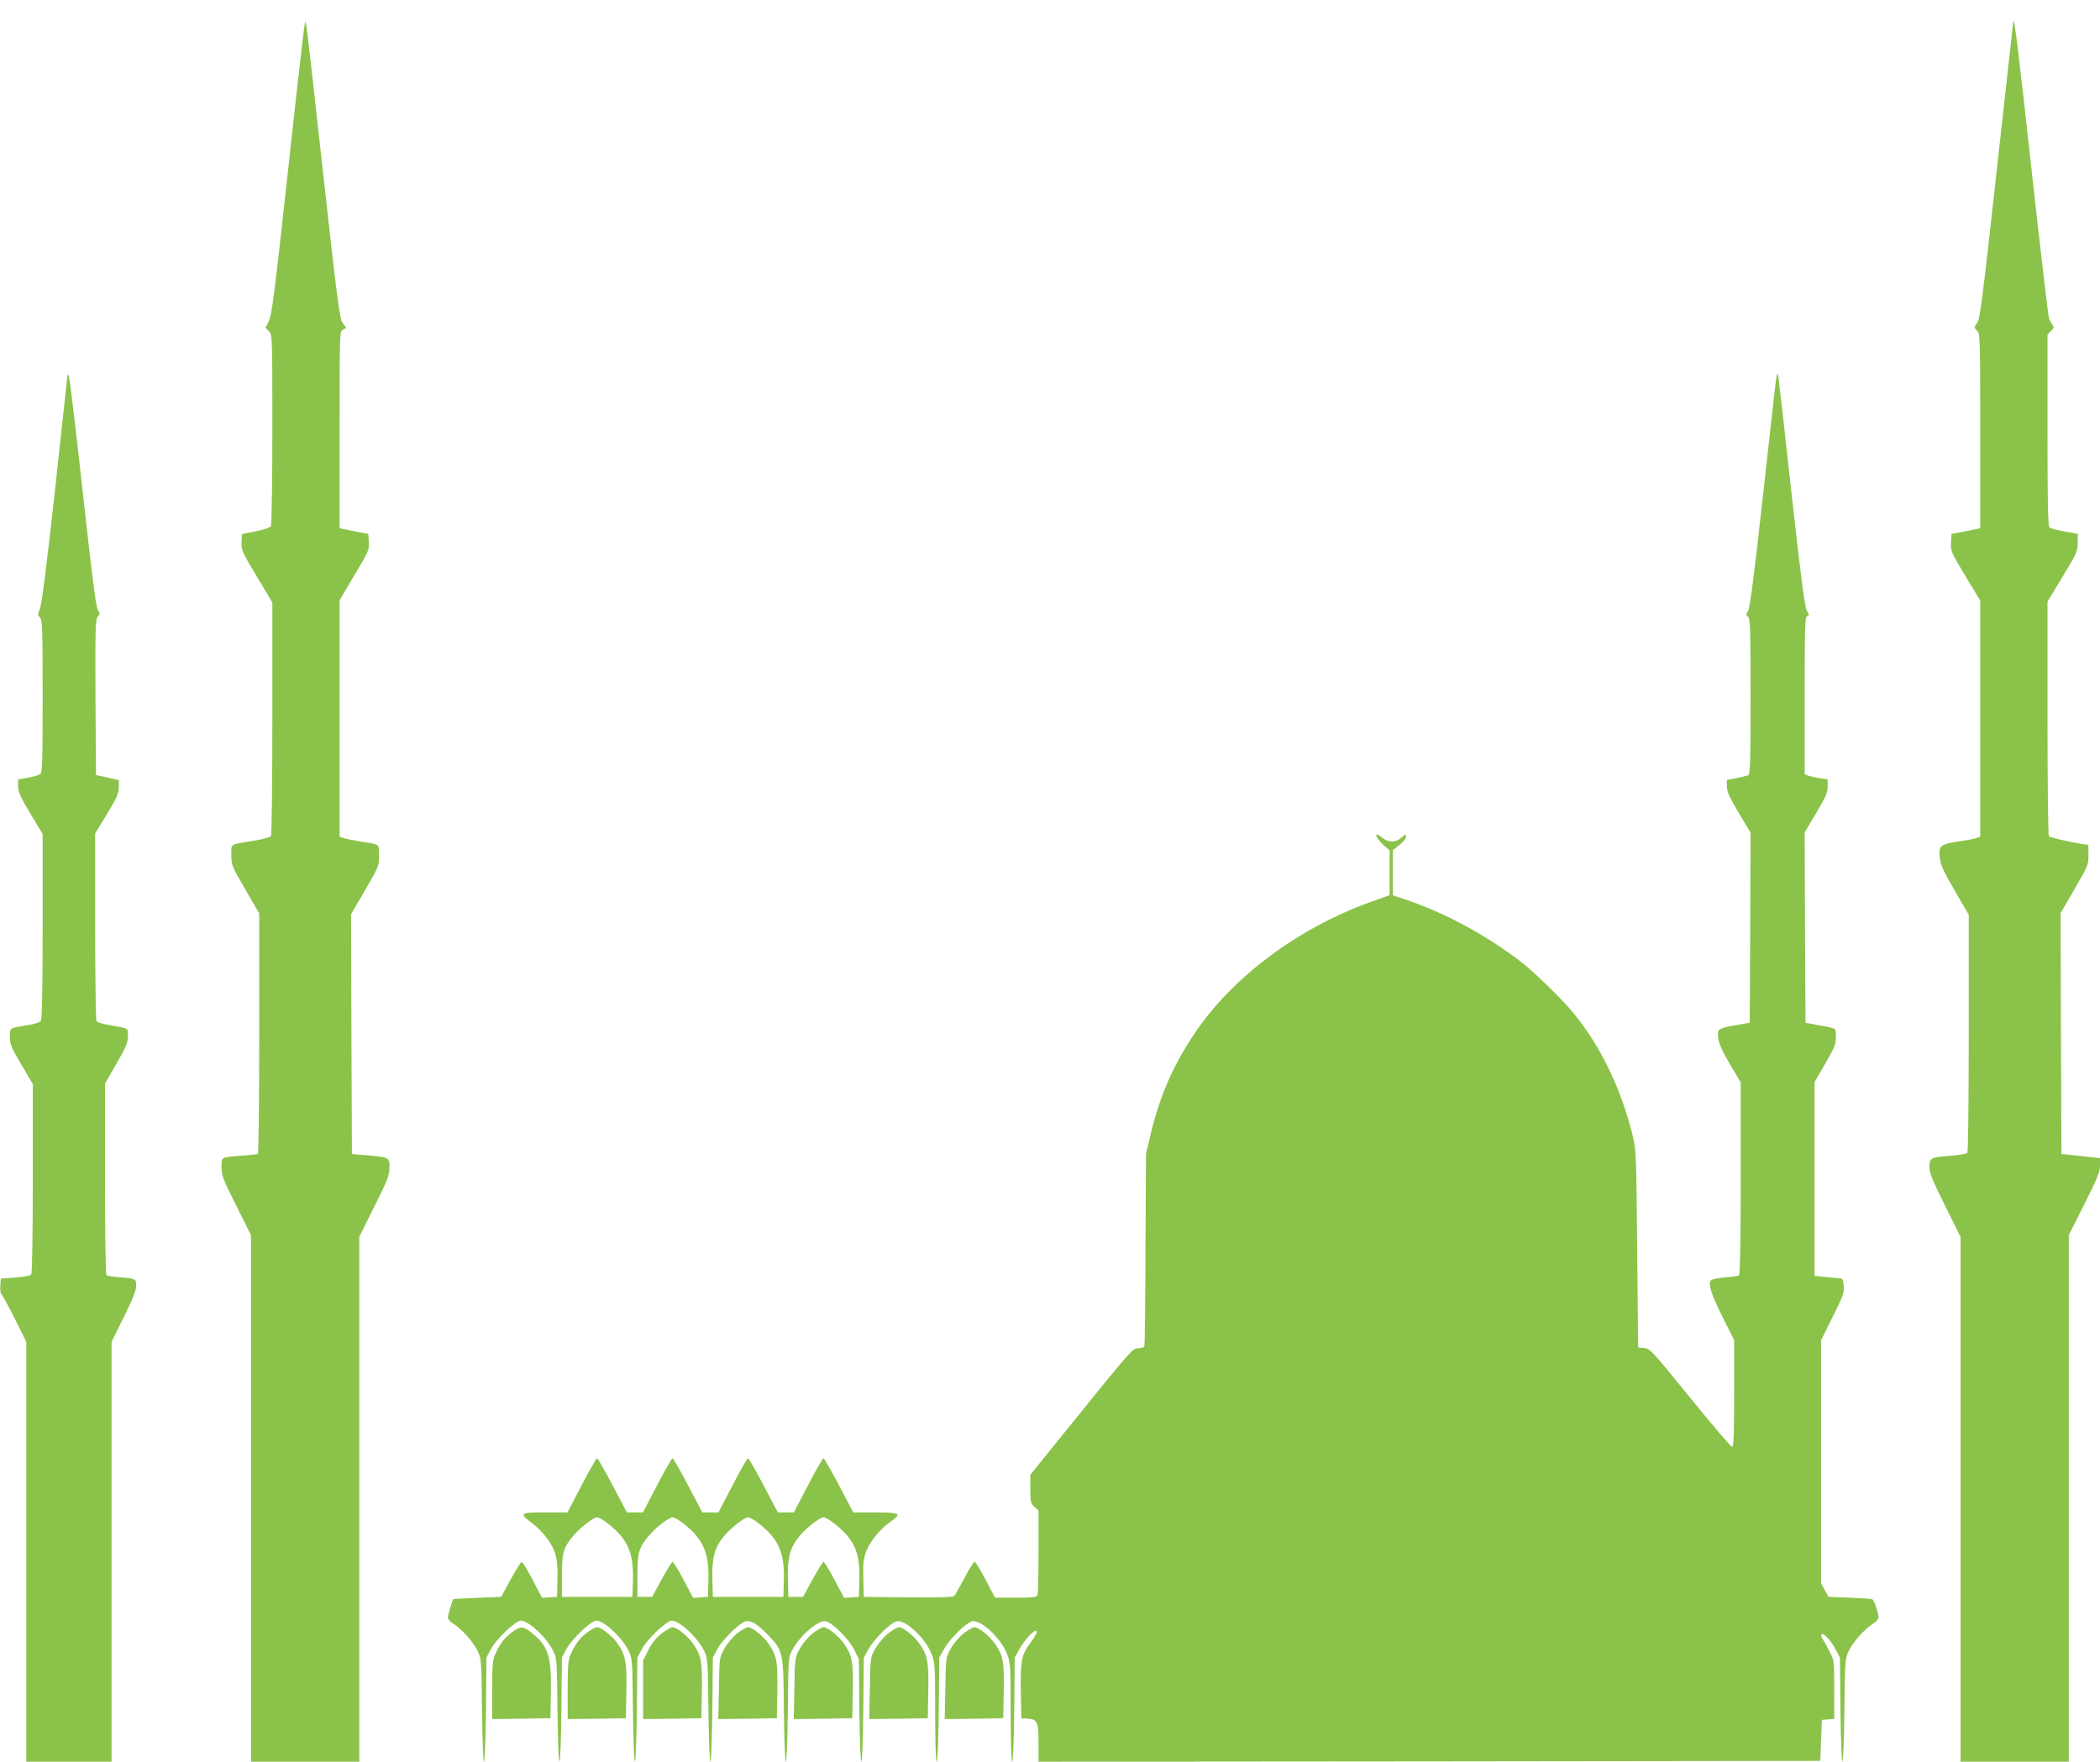
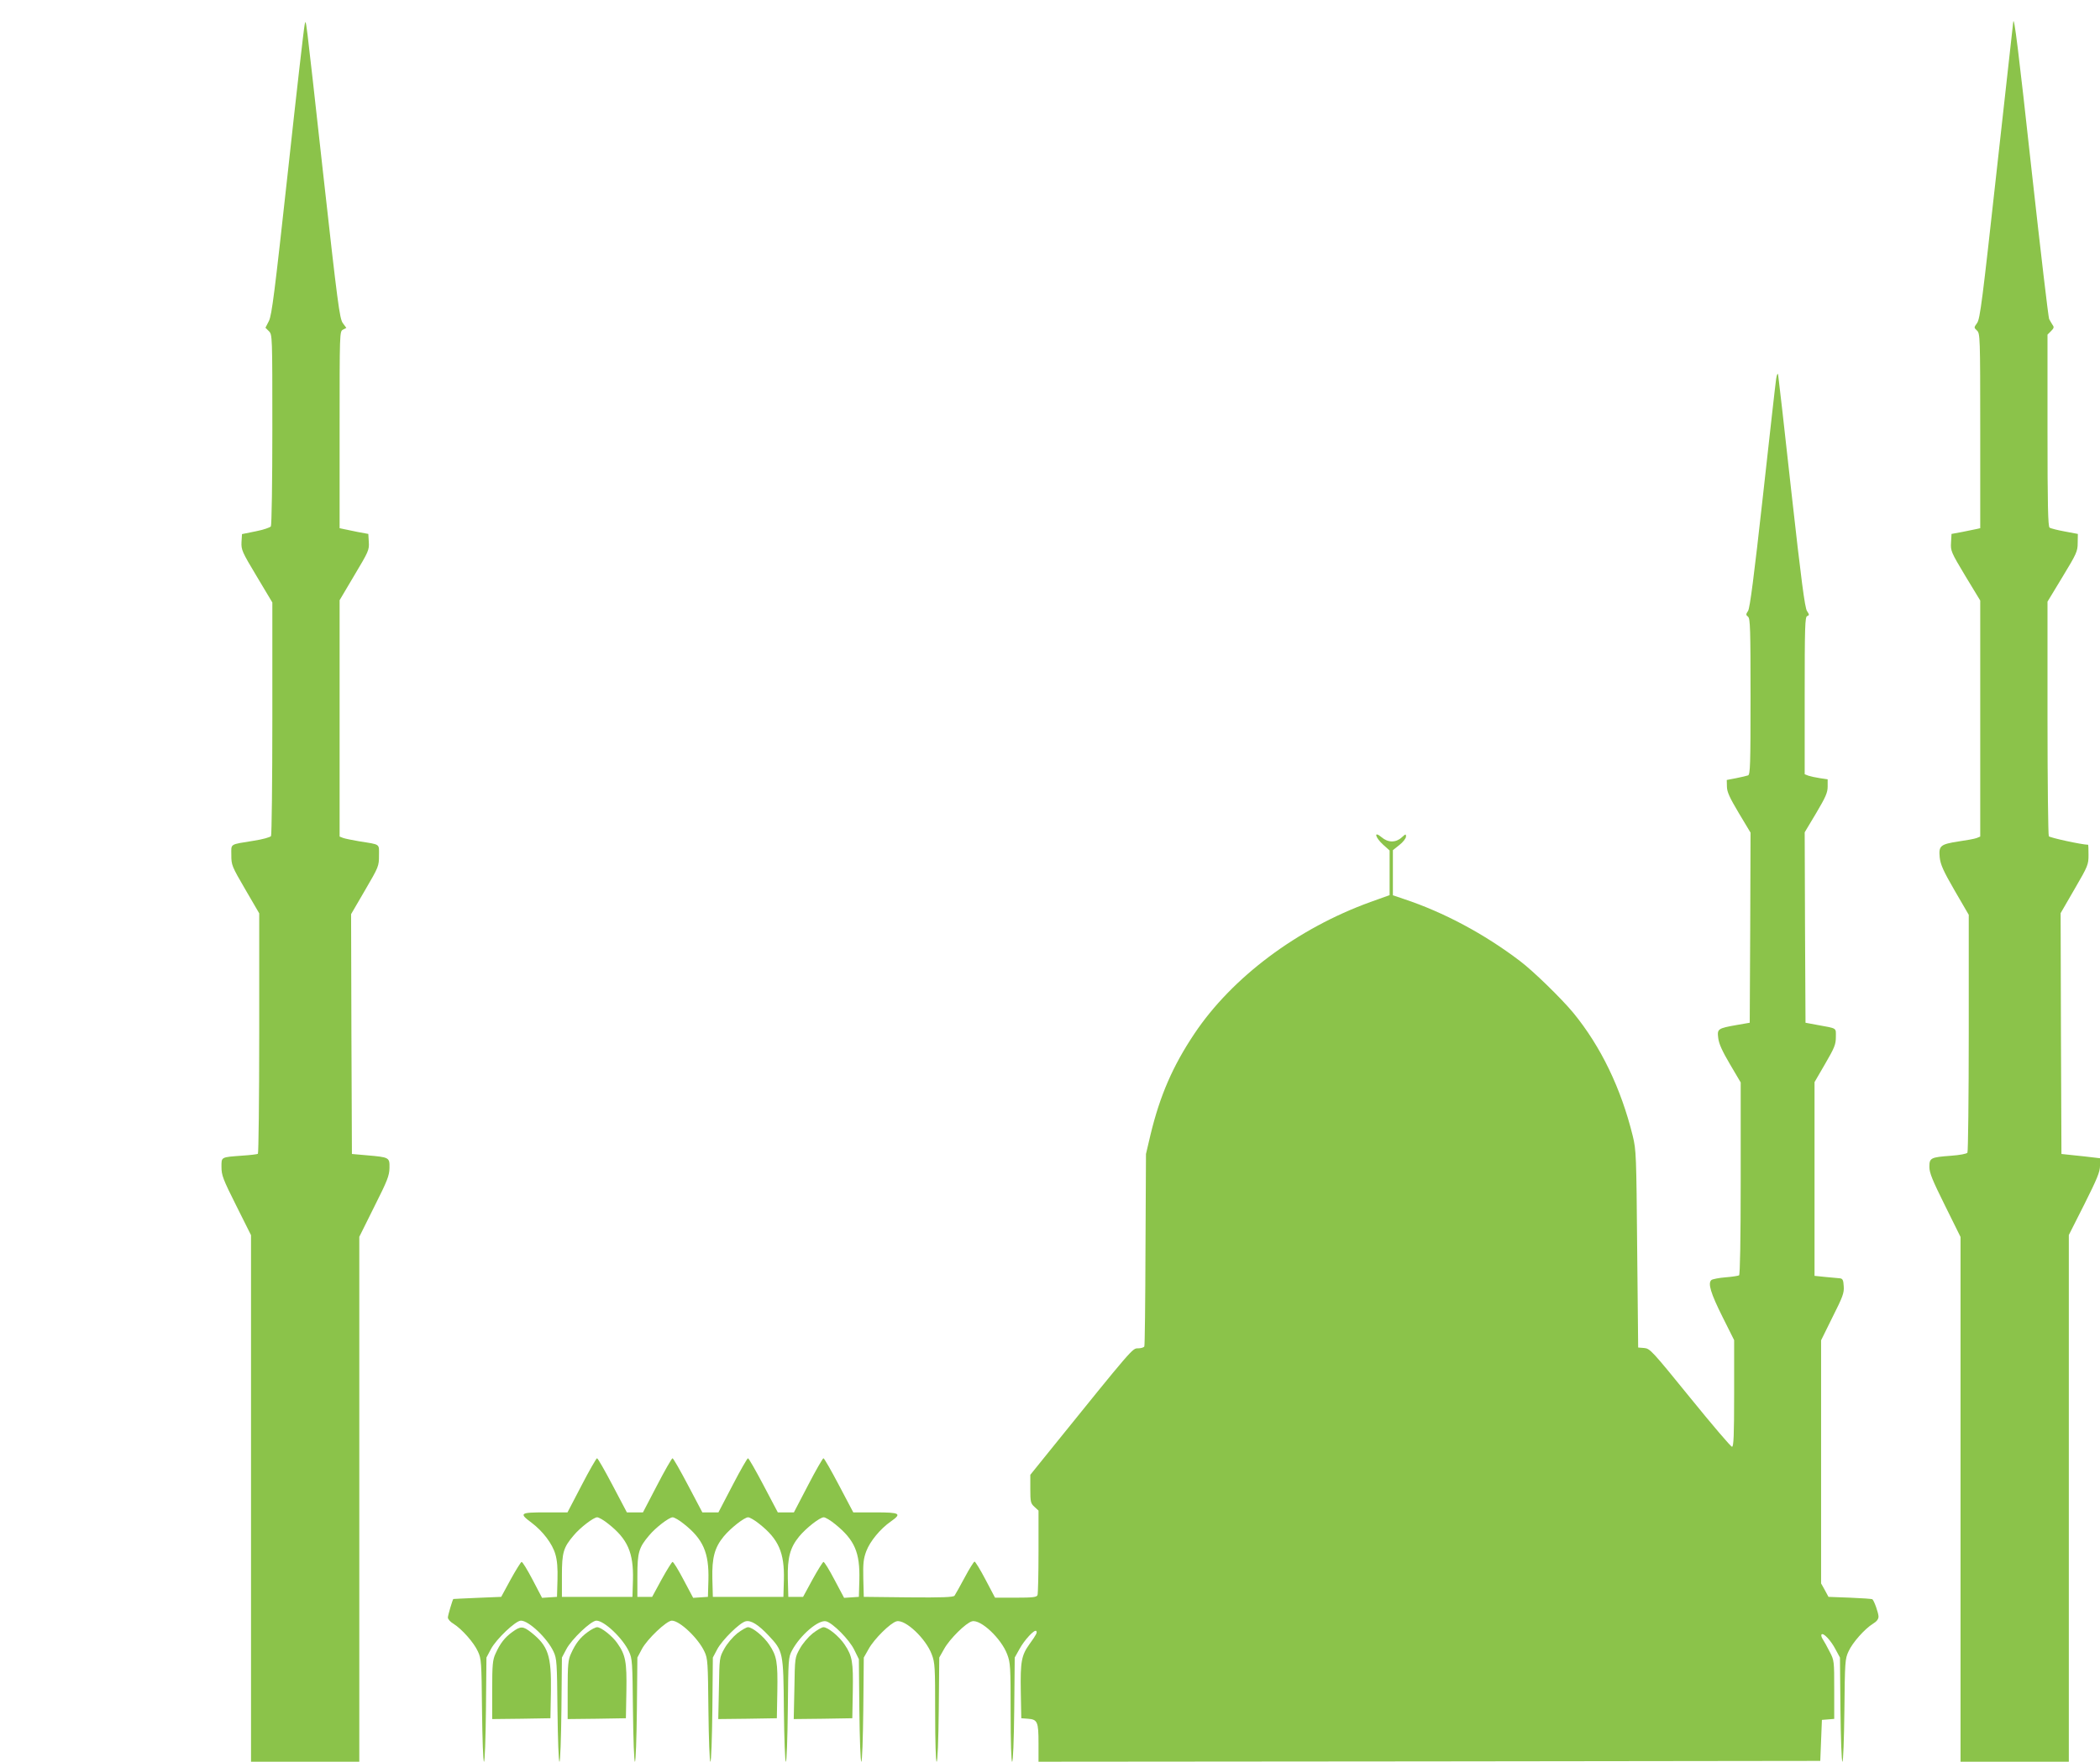
<svg xmlns="http://www.w3.org/2000/svg" version="1.0" width="1280pt" height="1074pt" viewBox="0 0 1280 1074" preserveAspectRatio="xMidYMid meet">
  <g transform="translate(0,1074) scale(0.1,-0.1)" fill="#8bc34a" stroke="none">
    <path d="M1857 10590 c-4 -14 -50 -416 -102 -895 -81 -738 -98 -876 -116 -912 l-21 -41 21 -21 c21 -21 21 -26 21 -598 0 -318 -4 -584 -9 -592 -5 -7 -46 -21 -92 -30 l-84 -17 -3 -49 c-2 -47 3 -59 93 -209 l95 -159 0 -706 c0 -388 -4 -712 -8 -718 -5 -7 -51 -20 -103 -28 -153 -25 -139 -16 -139 -88 0 -61 3 -68 85 -209 l85 -146 0 -730 c0 -402 -4 -733 -8 -736 -5 -3 -47 -8 -93 -11 -135 -10 -129 -7 -129 -70 0 -49 9 -74 90 -235 l90 -180 0 -1605 0 -1605 330 0 330 0 0 1600 0 1600 91 183 c80 159 92 189 93 237 1 64 0 65 -139 77 l-90 8 -3 731 -2 731 85 146 c83 142 85 147 85 211 0 74 12 66 -120 87 -41 7 -85 16 -97 20 l-23 9 0 720 0 721 90 152 c86 144 91 154 88 202 l-3 50 -65 12 c-36 7 -75 15 -87 18 l-23 5 0 600 c0 592 0 599 20 610 l21 11 -22 30 c-19 28 -31 116 -120 917 -111 1001 -103 936 -112 902z" />
    <path d="M12271 10605 c-1 -5 -46 -414 -101 -908 -87 -789 -101 -901 -119 -926 -20 -28 -20 -28 -1 -46 19 -18 20 -33 20 -611 l0 -594 -22 -5 c-13 -3 -52 -11 -88 -18 l-65 -12 -3 -53 c-3 -50 0 -58 87 -203 l91 -150 0 -720 0 -719 -22 -9 c-13 -5 -63 -14 -112 -21 -109 -17 -120 -26 -113 -97 5 -44 21 -81 91 -202 l86 -148 0 -719 c0 -395 -4 -724 -8 -731 -4 -7 -47 -15 -102 -19 -122 -9 -130 -13 -130 -68 0 -36 19 -82 95 -235 l95 -192 0 -1599 0 -1600 330 0 330 0 0 1606 0 1605 95 188 c78 156 95 197 95 234 l0 46 -42 5 c-24 3 -77 9 -118 13 l-75 8 -3 734 -2 734 85 147 c82 141 85 149 85 208 0 34 -1 62 -2 62 -41 1 -234 43 -240 52 -4 7 -8 332 -8 722 l0 708 92 152 c85 140 92 155 92 206 l1 55 -80 15 c-44 8 -86 19 -92 23 -10 6 -13 136 -13 593 l0 584 22 22 c17 17 19 24 9 37 -6 9 -15 25 -21 36 -5 11 -52 412 -105 890 -82 748 -109 967 -114 920z" />
    <path d="M10826 8430 c-4 -25 -40 -348 -81 -718 -54 -487 -79 -679 -90 -696 -14 -21 -14 -25 0 -36 13 -11 15 -74 15 -487 0 -417 -2 -474 -15 -480 -9 -3 -42 -11 -73 -17 l-57 -11 1 -40 c0 -32 16 -67 72 -161 l72 -120 -2 -579 -3 -580 -75 -13 c-120 -21 -124 -24 -117 -80 4 -35 24 -79 71 -159 l66 -112 0 -585 c0 -378 -4 -587 -10 -591 -5 -3 -43 -9 -82 -12 -40 -3 -79 -11 -86 -16 -24 -19 -5 -81 68 -227 l70 -140 0 -325 c0 -256 -3 -325 -13 -325 -7 0 -122 135 -255 299 -233 287 -245 300 -280 303 l-37 3 -6 600 c-5 573 -6 604 -27 690 -71 289 -194 545 -362 750 -71 86 -244 255 -325 316 -218 166 -466 298 -707 378 l-68 23 0 137 0 138 40 32 c22 17 40 41 40 51 0 17 -2 17 -26 -5 -36 -33 -83 -33 -123 1 -49 41 -40 0 9 -45 l40 -36 0 -136 0 -136 -117 -42 c-445 -161 -844 -460 -1073 -803 -132 -197 -210 -378 -267 -614 l-28 -119 -3 -580 c-1 -319 -4 -586 -7 -593 -2 -6 -19 -12 -38 -12 -35 0 -25 12 -549 -637 l-108 -134 0 -86 c0 -79 2 -88 25 -109 l25 -23 0 -250 c0 -137 -3 -256 -6 -265 -5 -13 -27 -16 -133 -16 l-126 0 -58 110 c-32 61 -62 110 -67 110 -4 0 -32 -44 -60 -97 -29 -54 -57 -104 -62 -111 -8 -9 -73 -12 -282 -10 l-271 3 -3 111 c-2 93 1 121 18 167 23 61 86 137 149 181 70 49 58 56 -93 56 l-135 0 -87 165 c-48 91 -90 165 -95 165 -4 0 -47 -74 -94 -165 l-86 -165 -49 0 -49 0 -87 165 c-48 91 -90 165 -95 165 -4 0 -47 -74 -94 -165 l-86 -165 -49 0 -49 0 -87 165 c-48 91 -90 165 -95 165 -4 0 -47 -74 -94 -165 l-86 -165 -49 0 -49 0 -87 165 c-48 91 -90 165 -95 165 -4 0 -47 -74 -94 -165 l-86 -165 -135 0 c-155 0 -162 -5 -84 -63 68 -51 127 -128 145 -192 11 -36 15 -85 13 -156 l-3 -104 -46 -3 -45 -3 -58 111 c-32 61 -62 110 -67 108 -5 -2 -35 -50 -67 -108 l-57 -105 -145 -6 c-80 -3 -146 -7 -147 -7 -5 -6 -33 -99 -33 -113 0 -10 15 -27 34 -38 50 -31 125 -115 149 -169 21 -45 22 -63 25 -359 2 -176 7 -313 12 -313 5 0 10 139 12 318 l3 317 27 51 c32 61 151 174 183 174 48 0 161 -107 199 -189 20 -43 21 -64 24 -358 2 -176 7 -313 12 -313 5 0 10 139 12 318 l3 317 27 51 c32 61 151 174 183 174 48 0 161 -107 199 -189 20 -43 21 -64 24 -358 2 -176 7 -313 12 -313 5 0 10 139 12 318 l3 317 27 51 c32 61 151 174 183 174 48 0 161 -107 199 -189 20 -43 21 -64 24 -358 2 -176 7 -313 12 -313 5 0 10 139 12 318 l3 317 27 51 c30 56 136 161 173 170 32 8 78 -21 139 -86 90 -96 91 -100 94 -457 2 -176 7 -313 12 -313 5 0 10 139 12 318 3 310 3 318 26 361 50 93 161 188 207 177 41 -10 142 -112 172 -174 l28 -57 3 -312 c2 -176 7 -313 12 -313 5 0 10 139 12 318 l3 317 30 53 c33 60 133 159 170 168 53 13 178 -105 214 -201 20 -52 21 -77 21 -355 0 -183 4 -300 9 -300 6 0 11 126 13 318 l3 317 30 53 c33 60 133 159 170 168 53 13 178 -105 214 -201 20 -52 21 -77 21 -355 0 -183 4 -300 9 -300 6 0 11 126 13 318 l3 317 29 52 c30 55 91 121 102 110 8 -8 1 -22 -41 -80 -49 -69 -56 -105 -53 -289 l3 -163 40 -3 c59 -4 65 -19 65 -149 l0 -113 2383 2 2382 3 5 125 5 125 38 3 37 3 0 178 c0 175 0 179 -28 232 -15 30 -34 64 -42 76 -8 12 -11 25 -7 29 11 12 57 -37 85 -91 l27 -50 3 -318 c2 -178 7 -317 12 -317 5 0 10 137 12 313 3 296 4 314 25 359 24 54 99 138 149 169 23 14 34 28 34 44 0 20 -25 93 -37 105 -2 3 -64 7 -136 10 l-132 5 -22 41 -23 41 0 741 0 741 70 142 c62 123 71 147 68 187 -2 39 -7 47 -23 49 -11 1 -50 5 -87 8 l-68 7 0 590 0 591 65 112 c57 98 65 118 65 163 0 58 11 51 -115 74 l-70 13 -3 581 -2 580 70 117 c58 98 70 125 70 162 l0 44 -47 7 c-27 4 -58 11 -70 15 l-23 9 0 479 c0 421 2 480 15 485 14 5 14 9 -1 31 -13 20 -35 186 -95 725 -42 384 -79 707 -81 717 -3 10 -8 -2 -12 -27z m-7118 -6980 c118 -93 154 -176 150 -341 l-3 -104 -215 0 -215 0 0 130 c0 141 9 171 72 245 39 47 121 110 143 110 10 0 41 -18 68 -40z m460 0 c118 -93 154 -176 150 -341 l-3 -104 -45 -3 -45 -3 -59 111 c-32 61 -62 110 -67 108 -5 -2 -35 -50 -67 -108 l-57 -105 -45 0 -45 0 0 130 c0 141 9 171 72 245 39 47 121 110 143 110 10 0 41 -18 68 -40z m460 0 c118 -93 154 -176 150 -341 l-3 -104 -215 0 -215 0 -3 111 c-3 128 14 190 69 257 42 51 126 117 149 117 10 0 41 -18 68 -40z m464 -3 c118 -96 150 -172 146 -338 l-3 -104 -45 -3 -45 -3 -59 111 c-32 61 -62 110 -67 108 -5 -2 -35 -50 -67 -108 l-57 -105 -45 0 -45 0 -3 111 c-3 128 14 190 69 257 43 52 126 117 150 117 10 0 42 -19 71 -43z" />
-     <path d="M411 8450 c-1 -8 -35 -323 -76 -700 -50 -452 -81 -698 -92 -722 -14 -34 -14 -38 1 -53 14 -15 16 -65 16 -479 0 -383 -2 -466 -14 -475 -8 -6 -41 -16 -75 -22 l-61 -11 0 -42 c0 -33 14 -64 75 -166 l75 -125 0 -558 c0 -348 -4 -565 -10 -577 -7 -13 -30 -21 -82 -30 -113 -18 -108 -15 -108 -71 0 -44 9 -65 70 -169 l70 -119 0 -573 c0 -315 -4 -579 -9 -586 -5 -9 -41 -16 -97 -20 l-89 -7 -3 -44 c-2 -24 1 -47 6 -50 5 -3 42 -70 81 -148 l71 -143 0 -1280 0 -1280 260 0 260 0 0 1280 0 1279 75 152 c54 109 75 162 75 190 0 44 0 44 -108 53 -35 3 -68 8 -73 12 -5 3 -9 246 -9 587 l0 581 70 122 c59 102 70 128 70 167 0 52 10 46 -115 68 -38 6 -73 17 -77 23 -4 6 -8 266 -8 578 l0 567 72 118 c59 98 72 126 72 163 l1 44 -70 16 -70 15 -3 474 c-2 422 0 476 14 492 14 16 14 20 0 41 -11 16 -36 217 -91 713 -42 380 -80 699 -85 710 -6 13 -9 15 -9 5z" />
    <path d="M3123 791 c-46 -33 -75 -70 -103 -133 -17 -37 -20 -66 -20 -221 l0 -177 178 2 177 3 3 164 c3 218 -16 276 -120 359 -50 39 -64 40 -115 3z" />
    <path d="M3583 791 c-46 -33 -75 -70 -103 -133 -17 -37 -20 -66 -20 -221 l0 -177 178 2 177 3 3 165 c3 179 -5 221 -55 292 -30 44 -99 98 -123 98 -10 0 -35 -13 -57 -29z" />
-     <path d="M4032 781 c-34 -27 -60 -59 -81 -102 l-31 -62 0 -179 0 -178 178 2 177 3 3 163 c3 180 -3 216 -49 285 -33 50 -102 107 -130 107 -9 0 -40 -18 -67 -39z" />
    <path d="M4493 782 c-27 -22 -61 -62 -78 -93 -30 -54 -30 -55 -33 -242 l-4 -187 179 2 178 3 3 163 c3 180 -3 216 -49 285 -33 50 -102 107 -130 107 -9 0 -39 -17 -66 -38z" />
    <path d="M4953 782 c-27 -22 -61 -62 -78 -93 -30 -54 -30 -55 -33 -242 l-4 -187 179 2 178 3 3 163 c3 180 -3 216 -49 285 -33 50 -102 107 -130 107 -9 0 -39 -17 -66 -38z" />
-     <path d="M5413 782 c-27 -22 -61 -62 -78 -93 -30 -54 -30 -55 -33 -242 l-4 -187 179 2 178 3 3 163 c3 180 -3 216 -49 285 -33 50 -102 107 -130 107 -9 0 -39 -17 -66 -38z" />
-     <path d="M5873 782 c-27 -22 -61 -62 -78 -93 -30 -54 -30 -55 -33 -242 l-4 -187 179 2 178 3 3 163 c3 180 -3 216 -49 285 -33 50 -102 107 -130 107 -9 0 -39 -17 -66 -38z" />
  </g>
</svg>